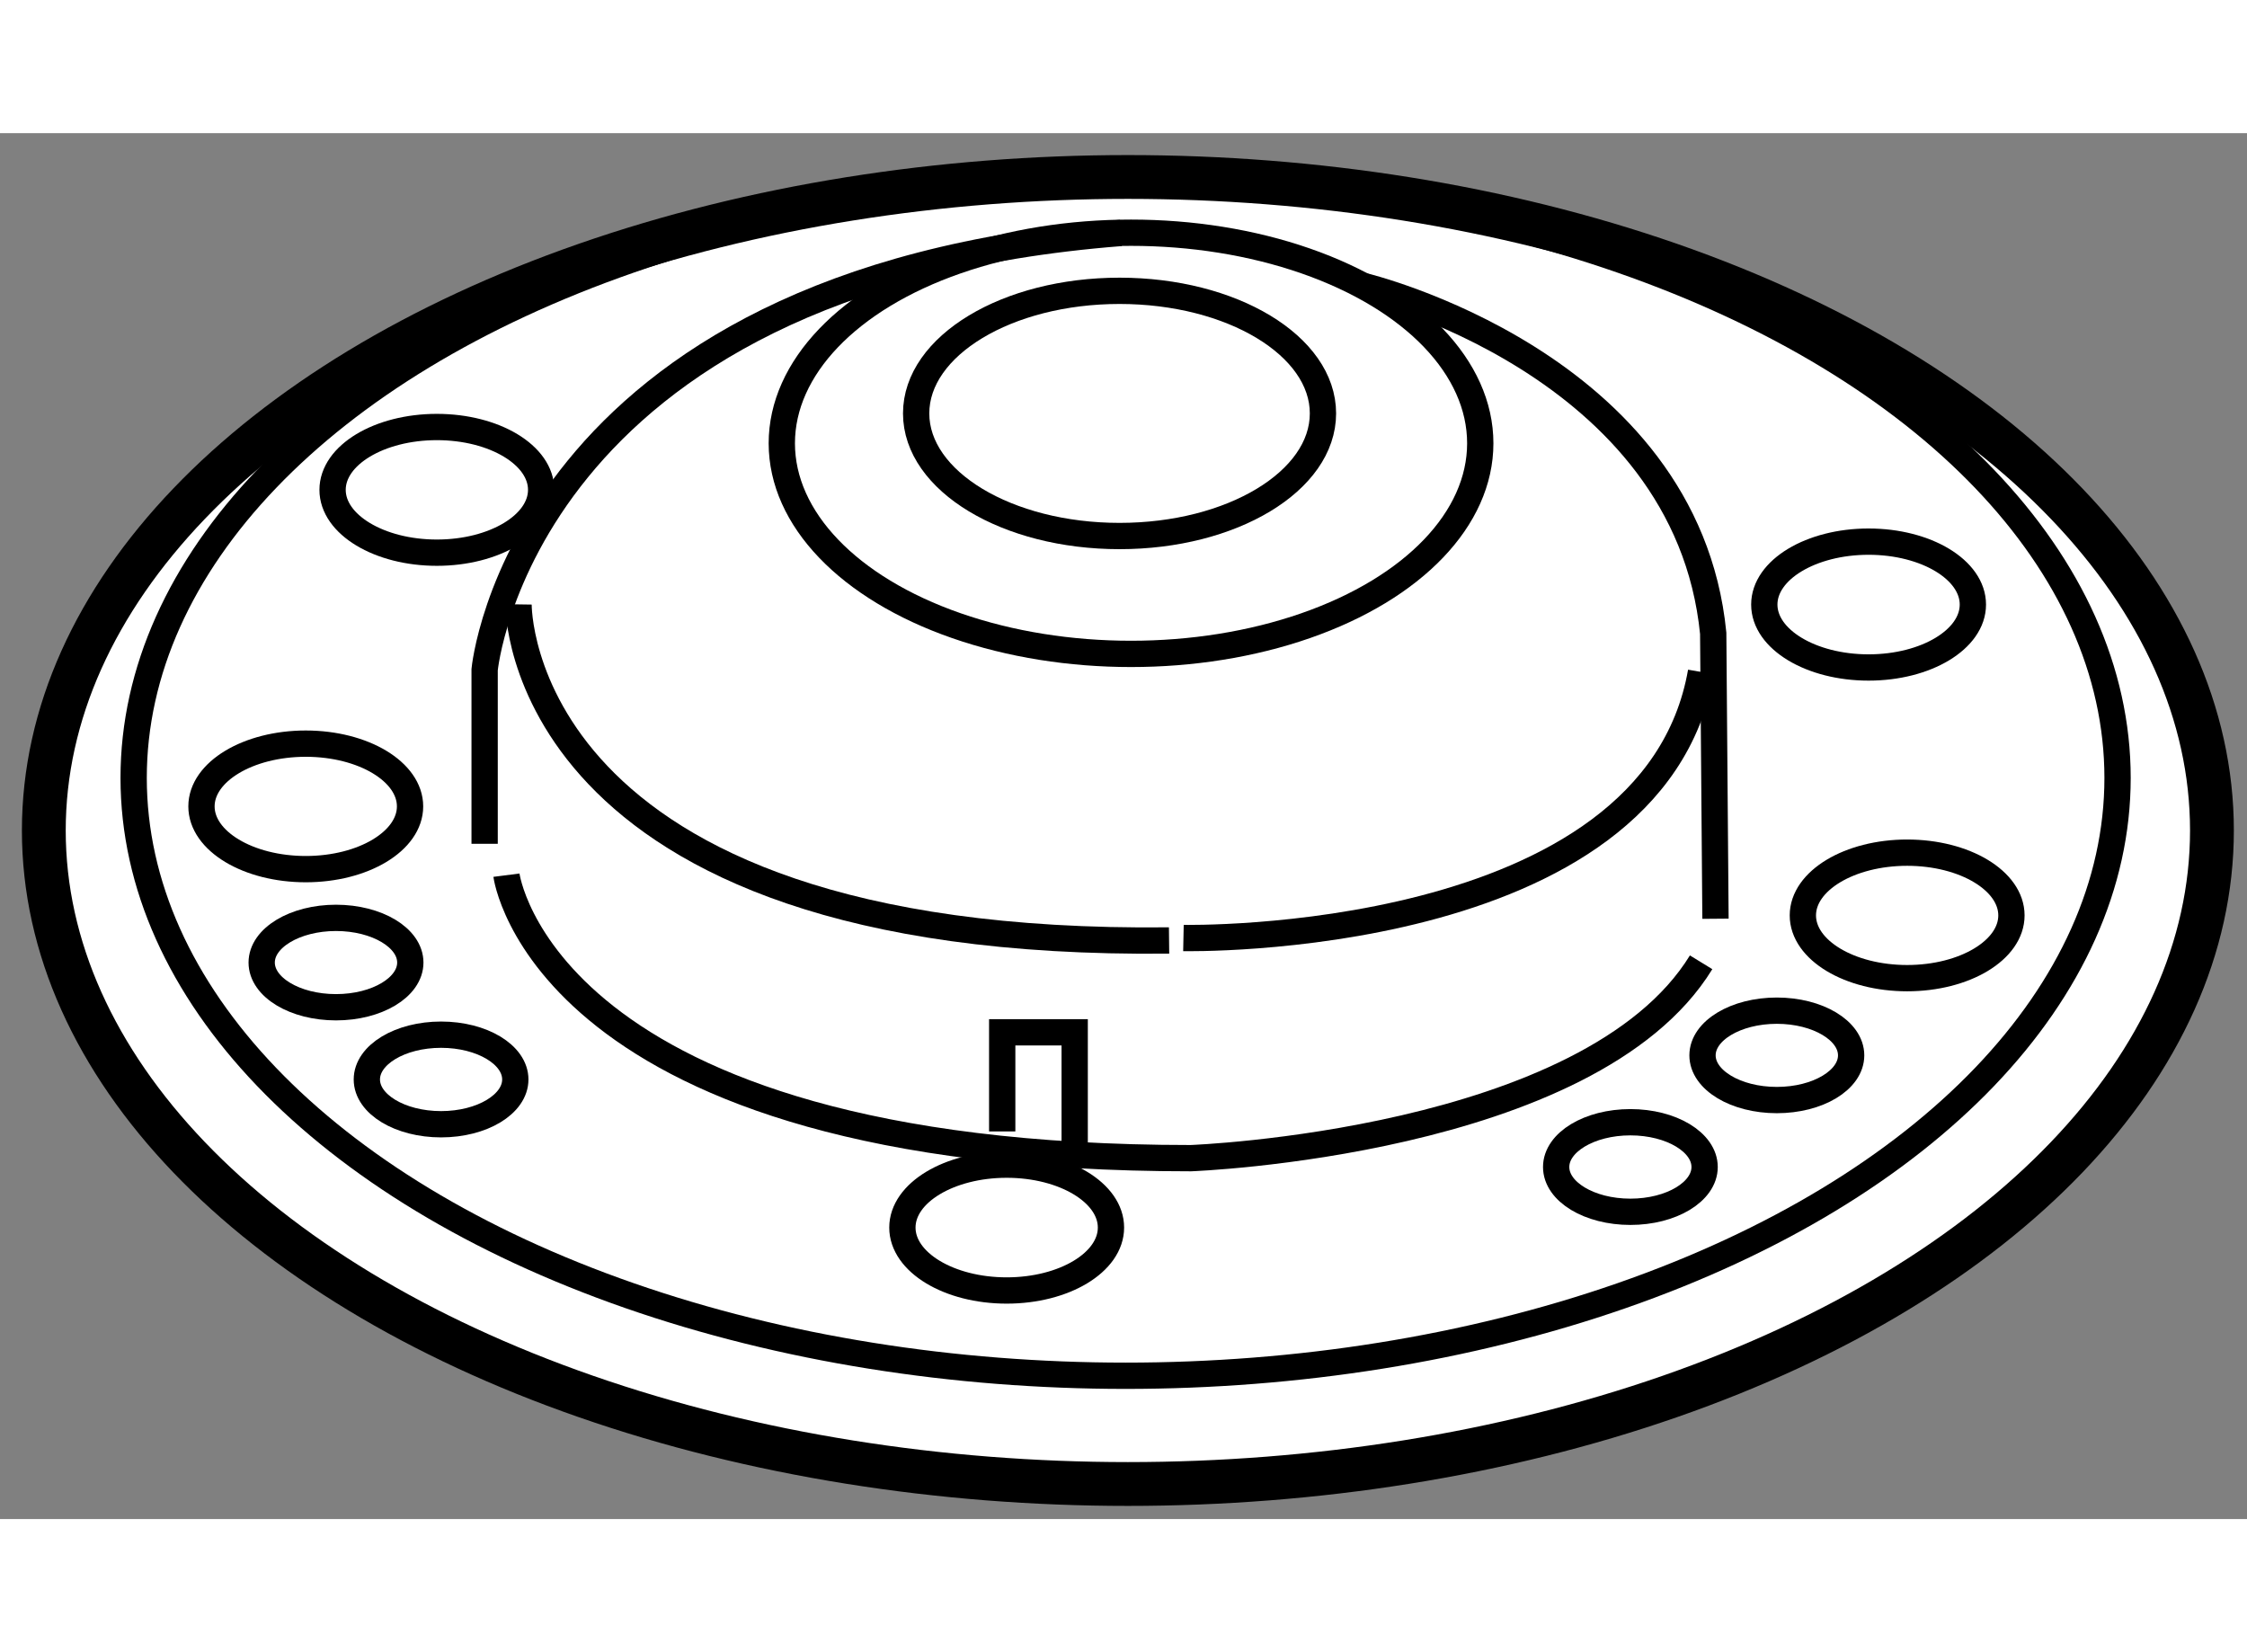
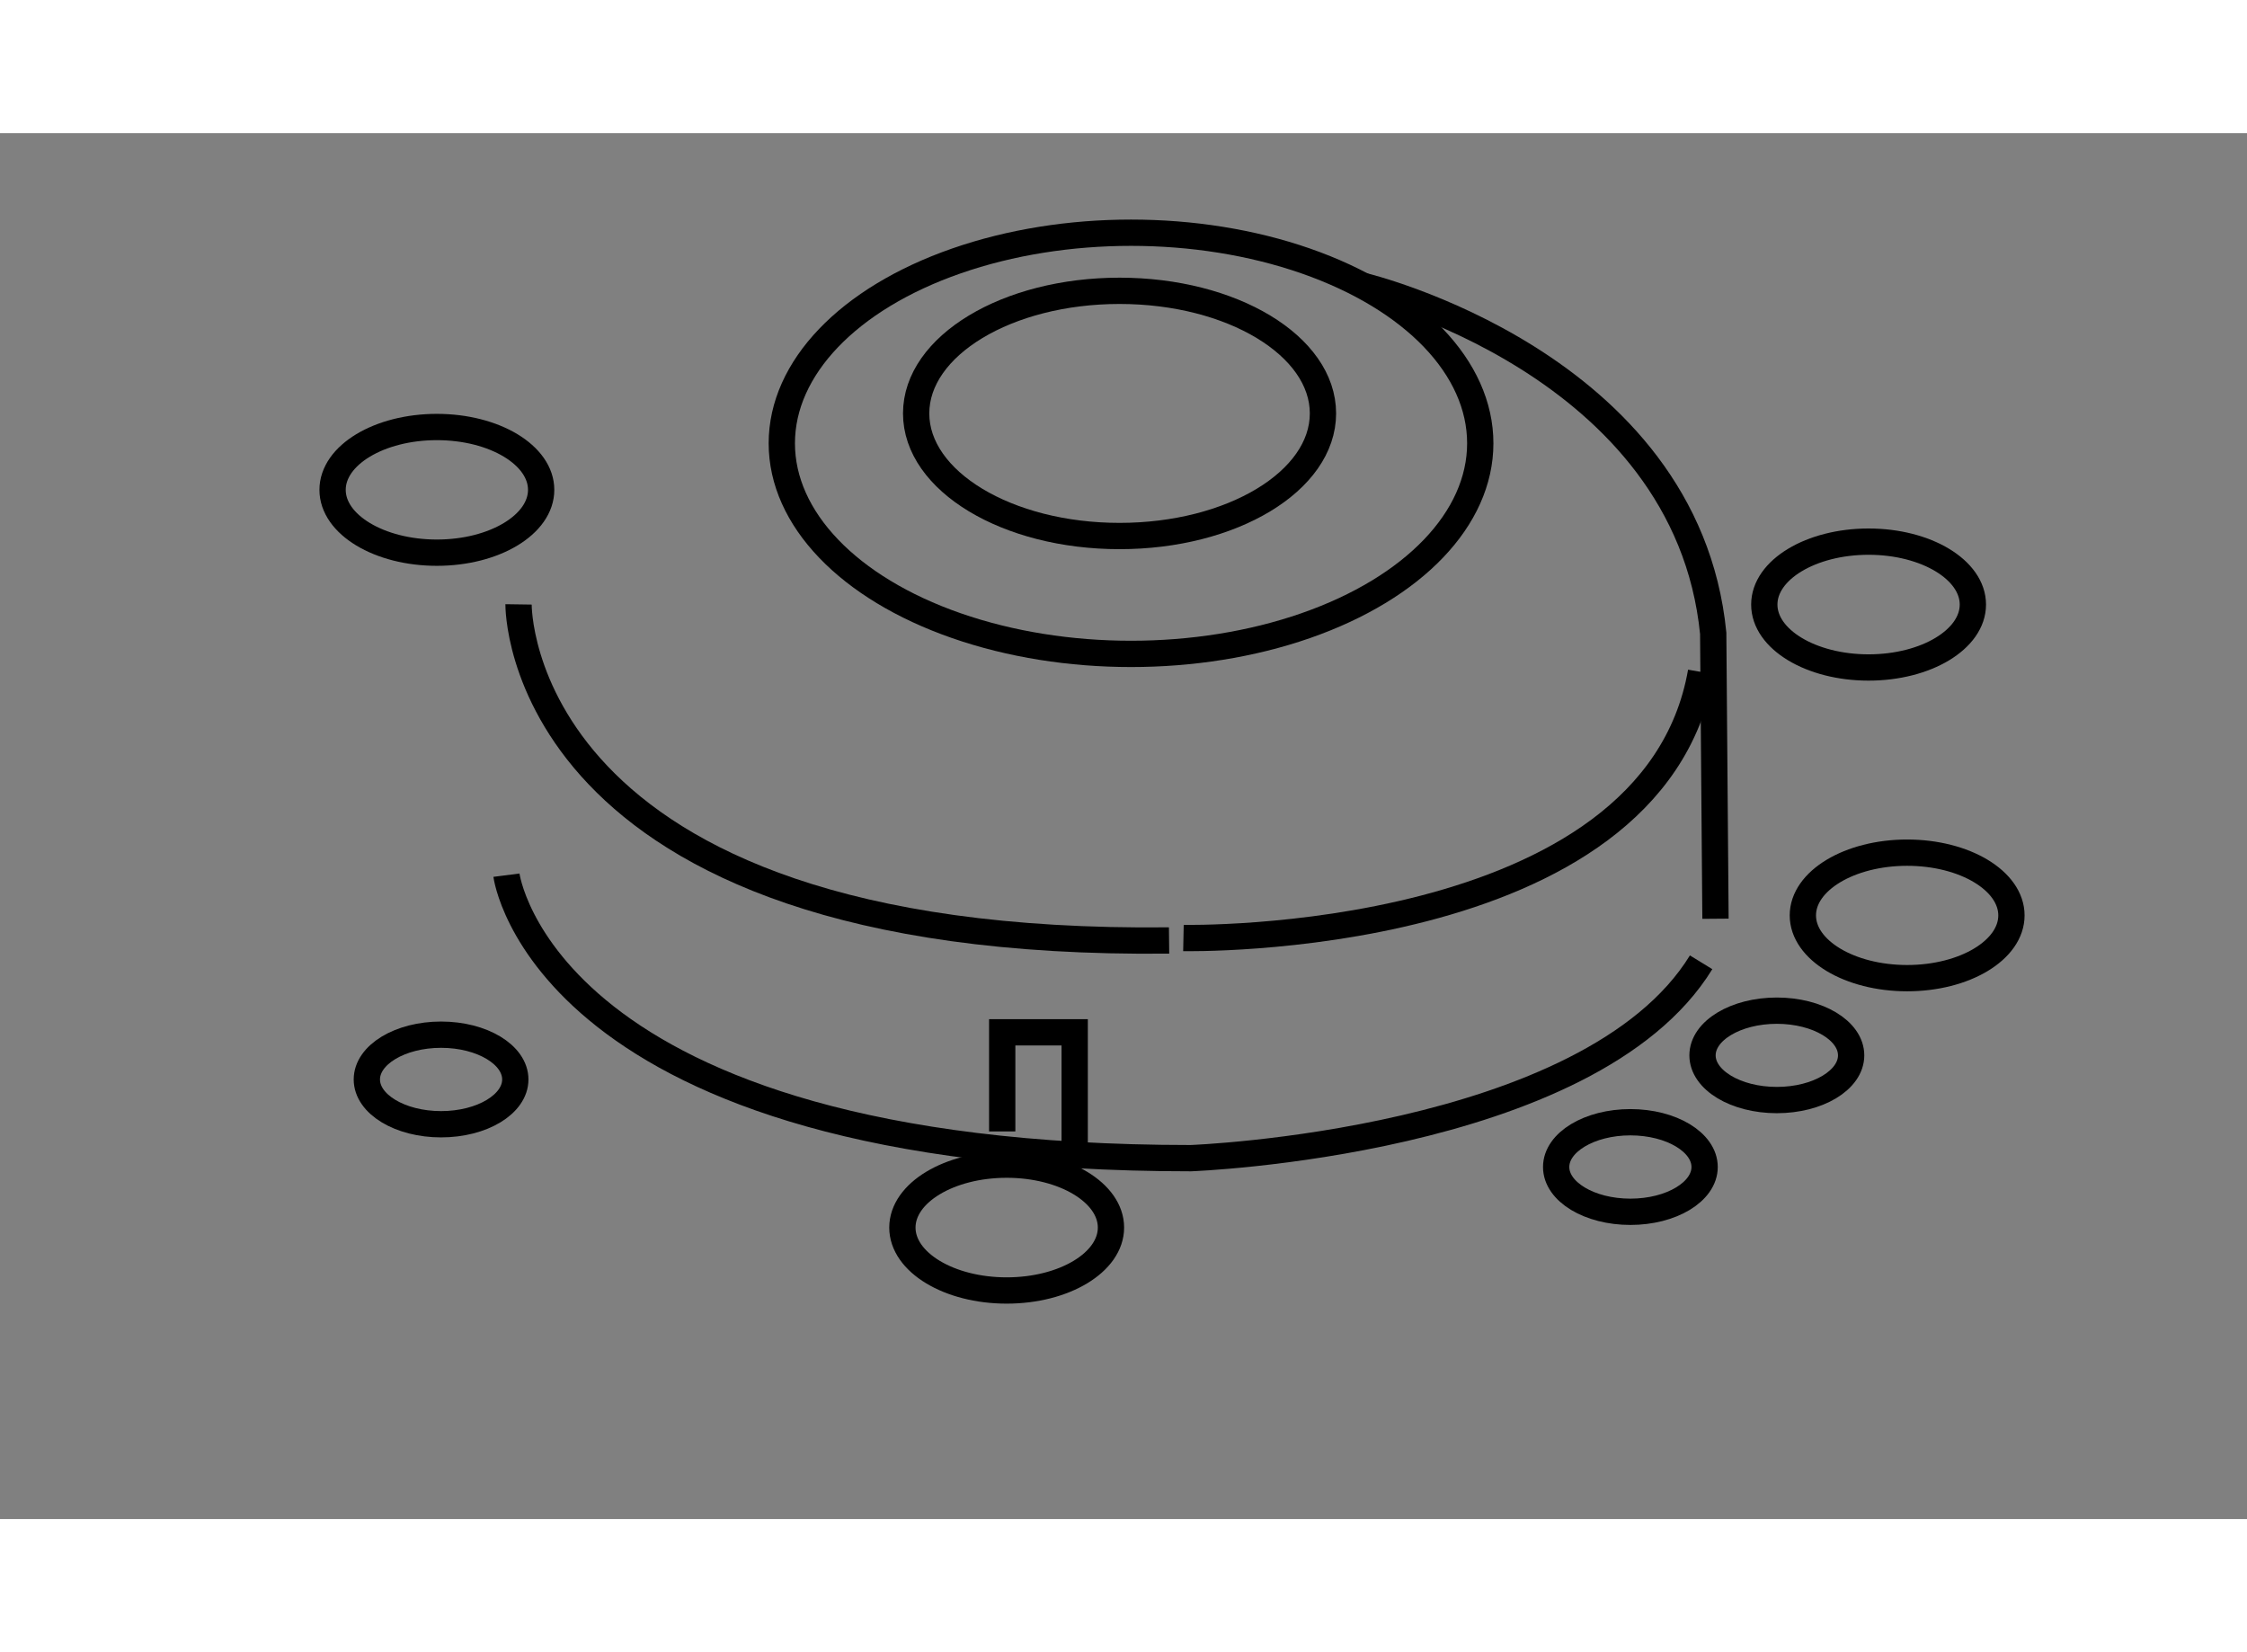
<svg xmlns="http://www.w3.org/2000/svg" version="1.1" x="0px" y="0px" width="244.8px" height="180px" viewBox="138.062 52.476 25.64 15.814" enable-background="new 0 0 244.8 180" xml:space="preserve">
  <rect x="138.062" y="52.476" width="25.64" height="15.814" fill="#808080" stroke="none" />
  <g>
-     <ellipse fill="#FFFFFF" stroke="#000000" stroke-width="0.5" cx="150.932" cy="60.433" rx="12.37" ry="7.457" />
-     <ellipse fill="none" stroke="#000000" stroke-width="0.3" cx="150.906" cy="59.833" rx="11.319" ry="6.822" />
    <ellipse fill="none" stroke="#000000" stroke-width="0.3" cx="150.968" cy="56.015" rx="3.985" ry="2.403" />
    <ellipse fill="none" stroke="#000000" stroke-width="0.3" cx="150.837" cy="55.674" rx="2.321" ry="1.399" />
    <ellipse fill="none" stroke="#000000" stroke-width="0.3" cx="149.549" cy="64.964" rx="1.19" ry="0.718" />
-     <ellipse fill="none" stroke="#000000" stroke-width="0.3" cx="141.551" cy="60.158" rx="1.19" ry="0.716" />
    <ellipse fill="none" stroke="#000000" stroke-width="0.3" cx="159.824" cy="61.402" rx="1.19" ry="0.716" />
    <ellipse fill="none" stroke="#000000" stroke-width="0.3" cx="143.047" cy="56.546" rx="1.19" ry="0.717" />
    <ellipse fill="none" stroke="#000000" stroke-width="0.3" cx="159.384" cy="57.855" rx="1.19" ry="0.718" />
-     <ellipse fill="none" stroke="#000000" stroke-width="0.3" cx="141.896" cy="61.94" rx="0.848" ry="0.51" />
    <ellipse fill="none" stroke="#000000" stroke-width="0.3" cx="143.095" cy="63.274" rx="0.847" ry="0.511" />
    <ellipse fill="none" stroke="#000000" stroke-width="0.3" cx="156.666" cy="64.273" rx="0.847" ry="0.511" />
    <ellipse fill="none" stroke="#000000" stroke-width="0.3" cx="158.337" cy="62.999" rx="0.848" ry="0.51" />
-     <path fill="none" stroke="#000000" stroke-width="0.3" d="M143.592,60.585v-1.987c0,0,0.415-4.446,7.259-4.983" />
    <path fill="none" stroke="#000000" stroke-width="0.3" d="M153.607,54.216c0,0,3.699,0.876,4.004,3.967l0.026,3.257" />
    <path fill="none" stroke="#000000" stroke-width="0.3" d="M143.841,60.943c0,0,0.414,3.229,7.809,3.229     c0,0,4.554-0.167,5.823-2.235" />
    <path fill="none" stroke="#000000" stroke-width="0.3" d="M143.979,57.853c0,0-0.056,3.918,7.423,3.835" />
    <path fill="none" stroke="#000000" stroke-width="0.3" d="M151.566,61.66c0,0,5.354,0.11,5.906-3.036" />
    <polyline fill="none" stroke="#000000" stroke-width="0.3" points="149.498,63.867 149.498,62.736 150.325,62.736 150.325,64.132        " />
  </g>
</svg>